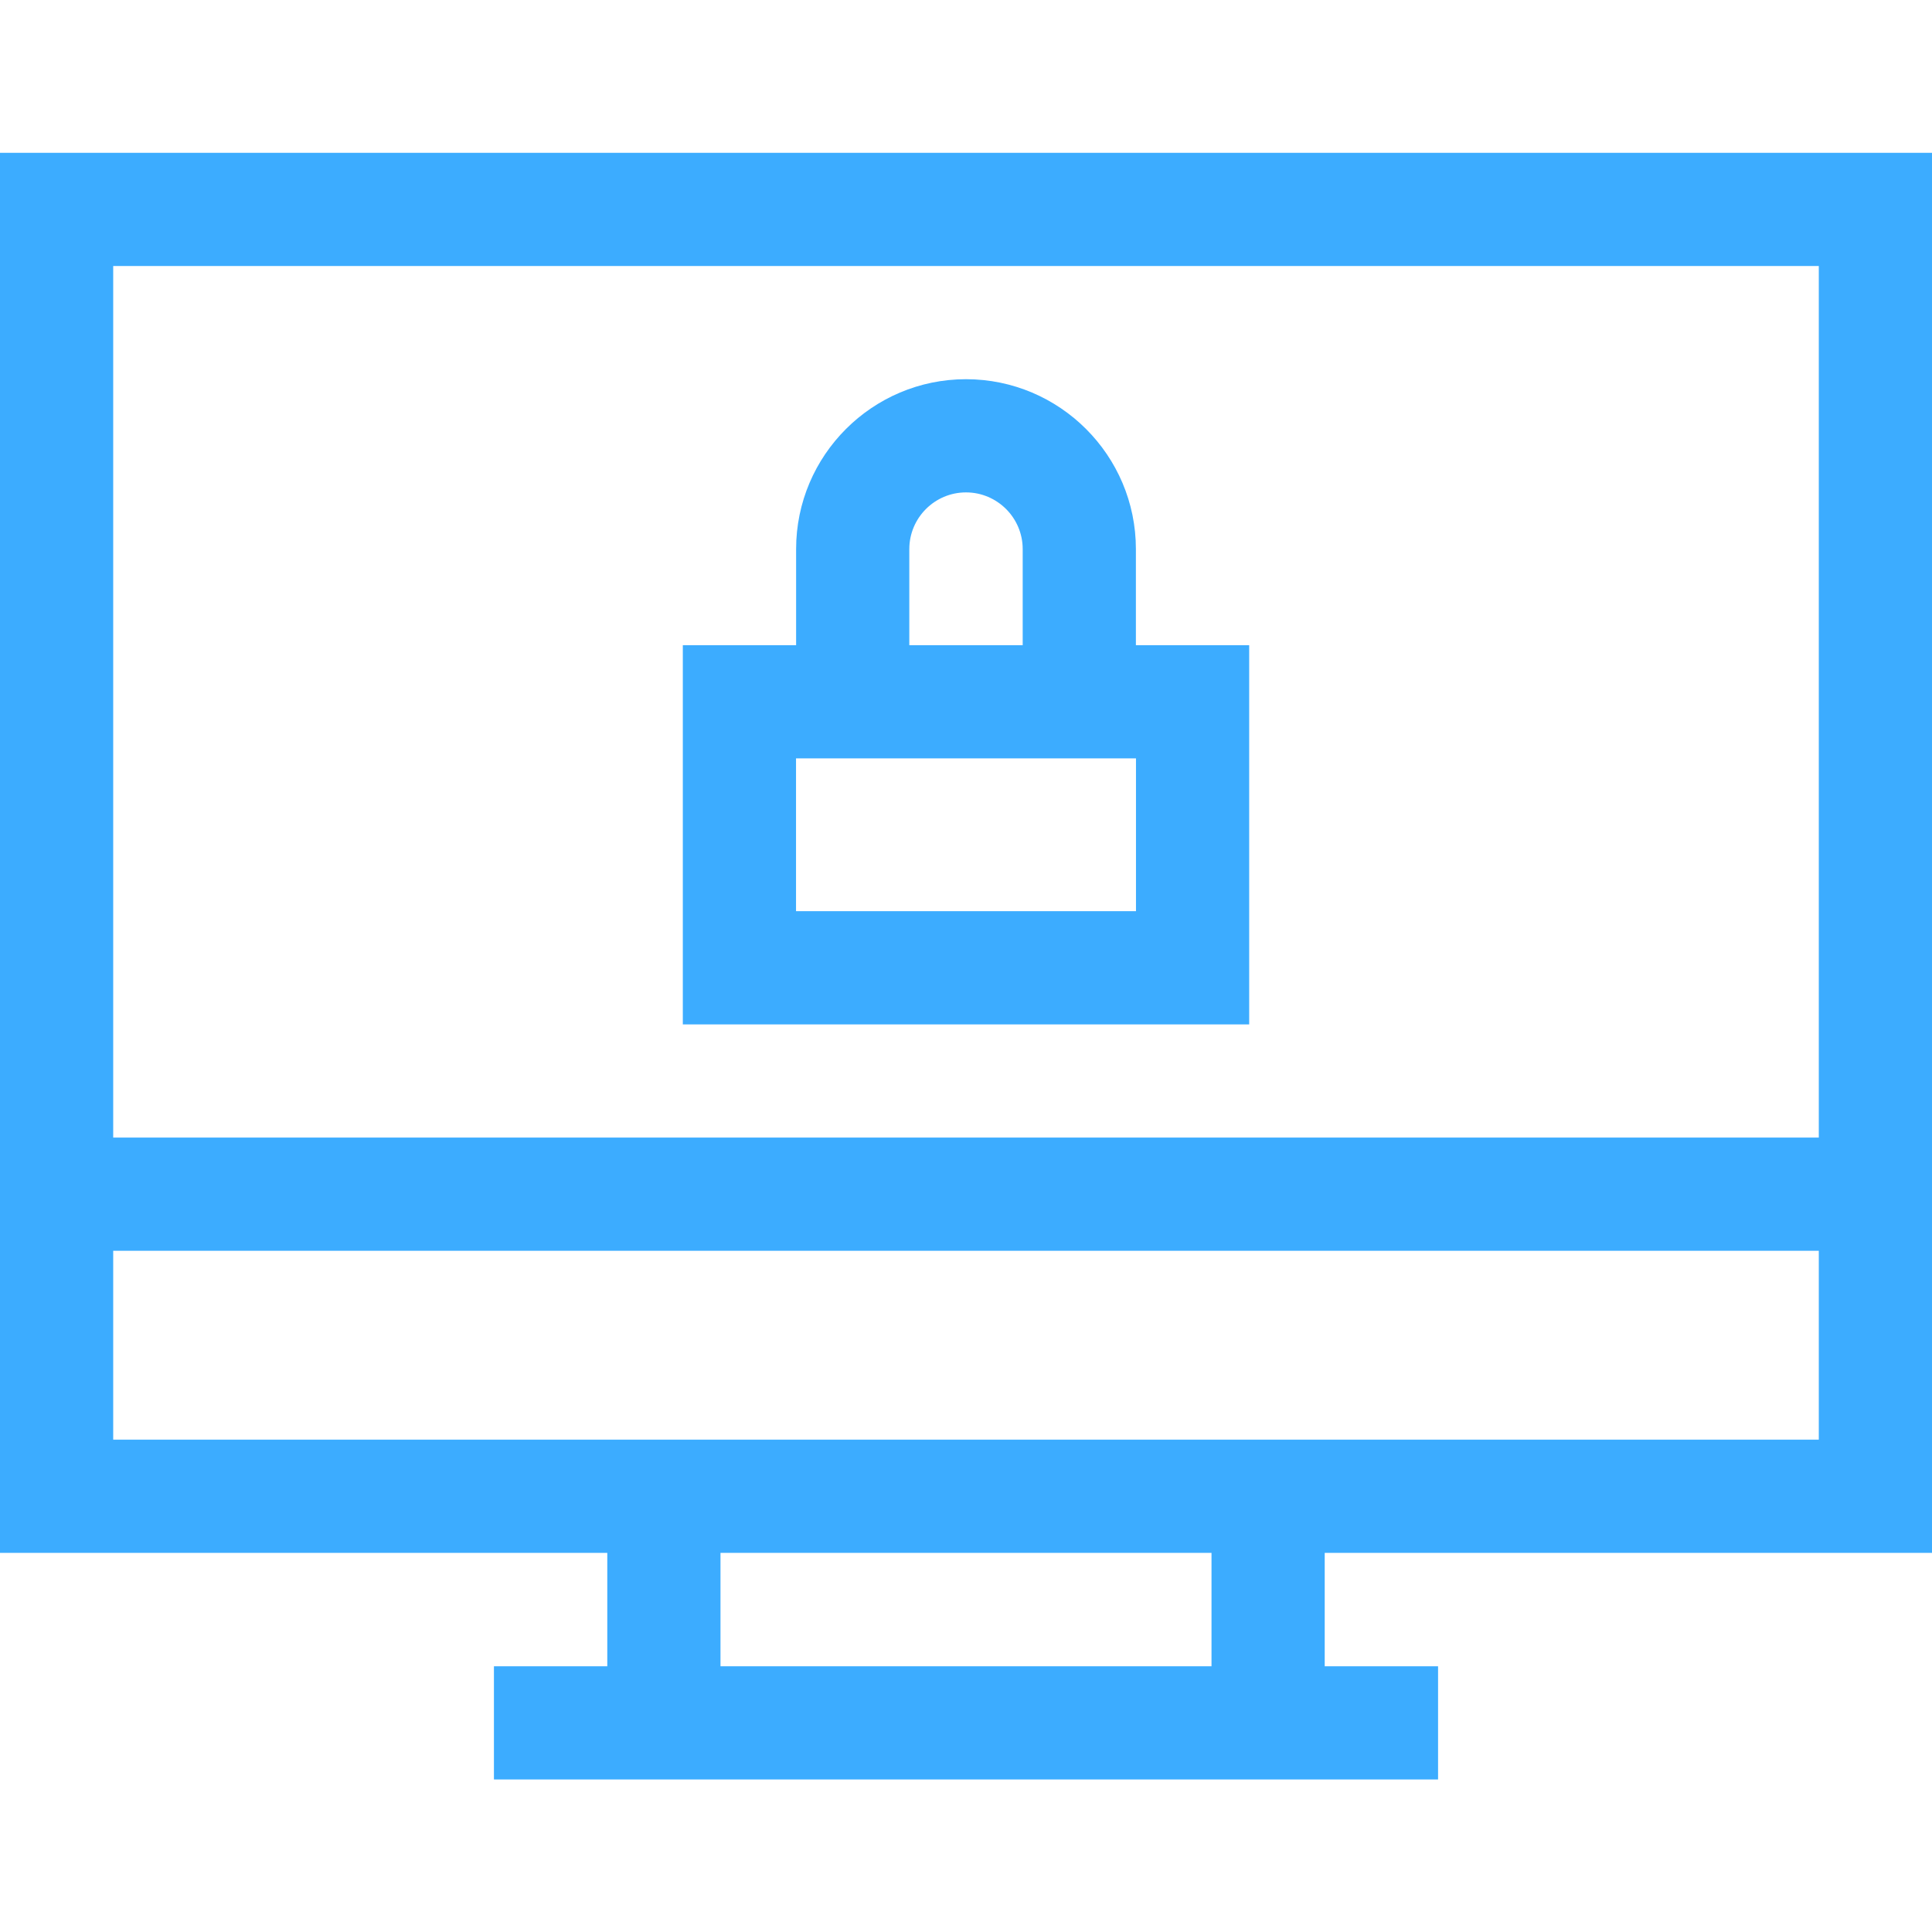
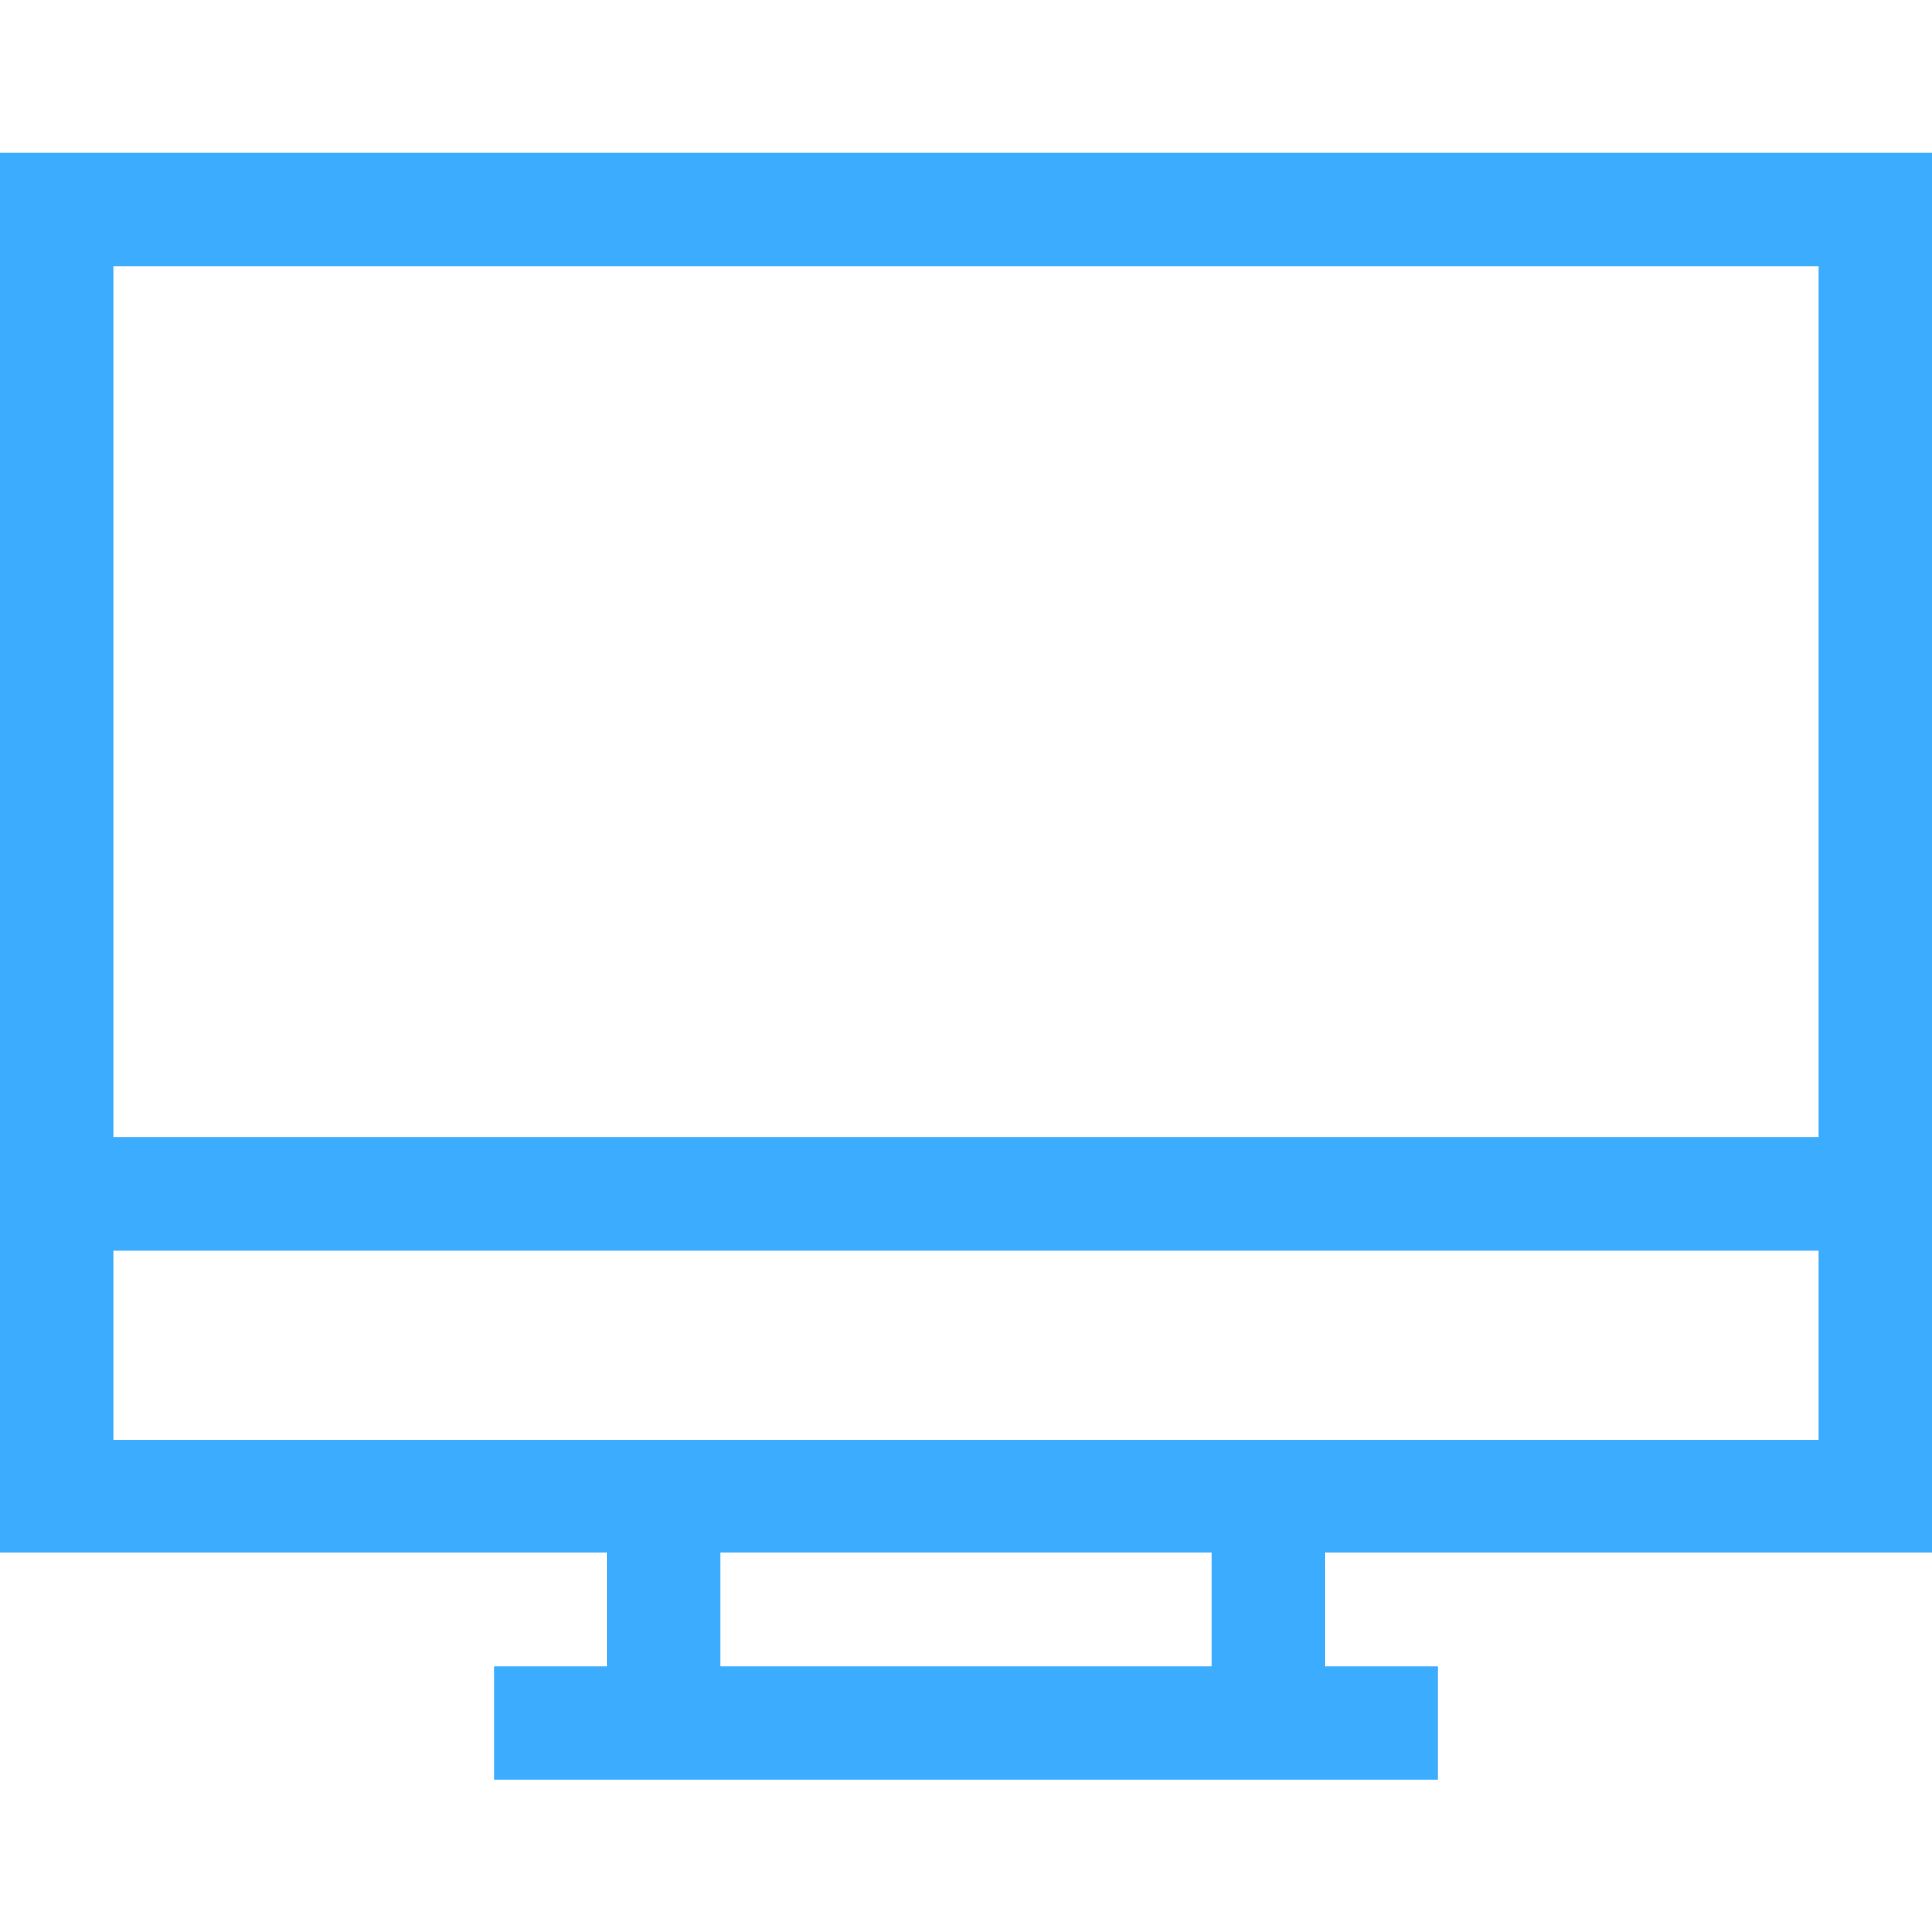
<svg xmlns="http://www.w3.org/2000/svg" viewBox="0 -40 512 511">
  <path d="m512 371.555v-371.055h-512v371.055h160.938v30.051h-30.039v30h250.203v-30h-30.039v-30.051zm-30-341.055v230.992h-452v-230.992zm-452 260.992h452v50.062h-452zm291.062 110.113h-130.125v-30.051h130.125zm0 0" fill="#000000" style="fill: rgb(60, 172, 255);" />
-   <path d="m331.047 130.996h-30.023v-25.473c0-24.824-20.199-45.023-45.023-45.023s-45.023 20.199-45.023 45.023v25.473h-30.023v100.496h150.094zm-90.07-25.473c0-8.281 6.738-15.023 15.023-15.023s15.023 6.742 15.023 15.023v25.473h-30.047zm60.07 95.969h-90.094v-40.496h90.094zm0 0" fill="#000000" style="fill: rgb(60, 172, 255);" />
</svg>